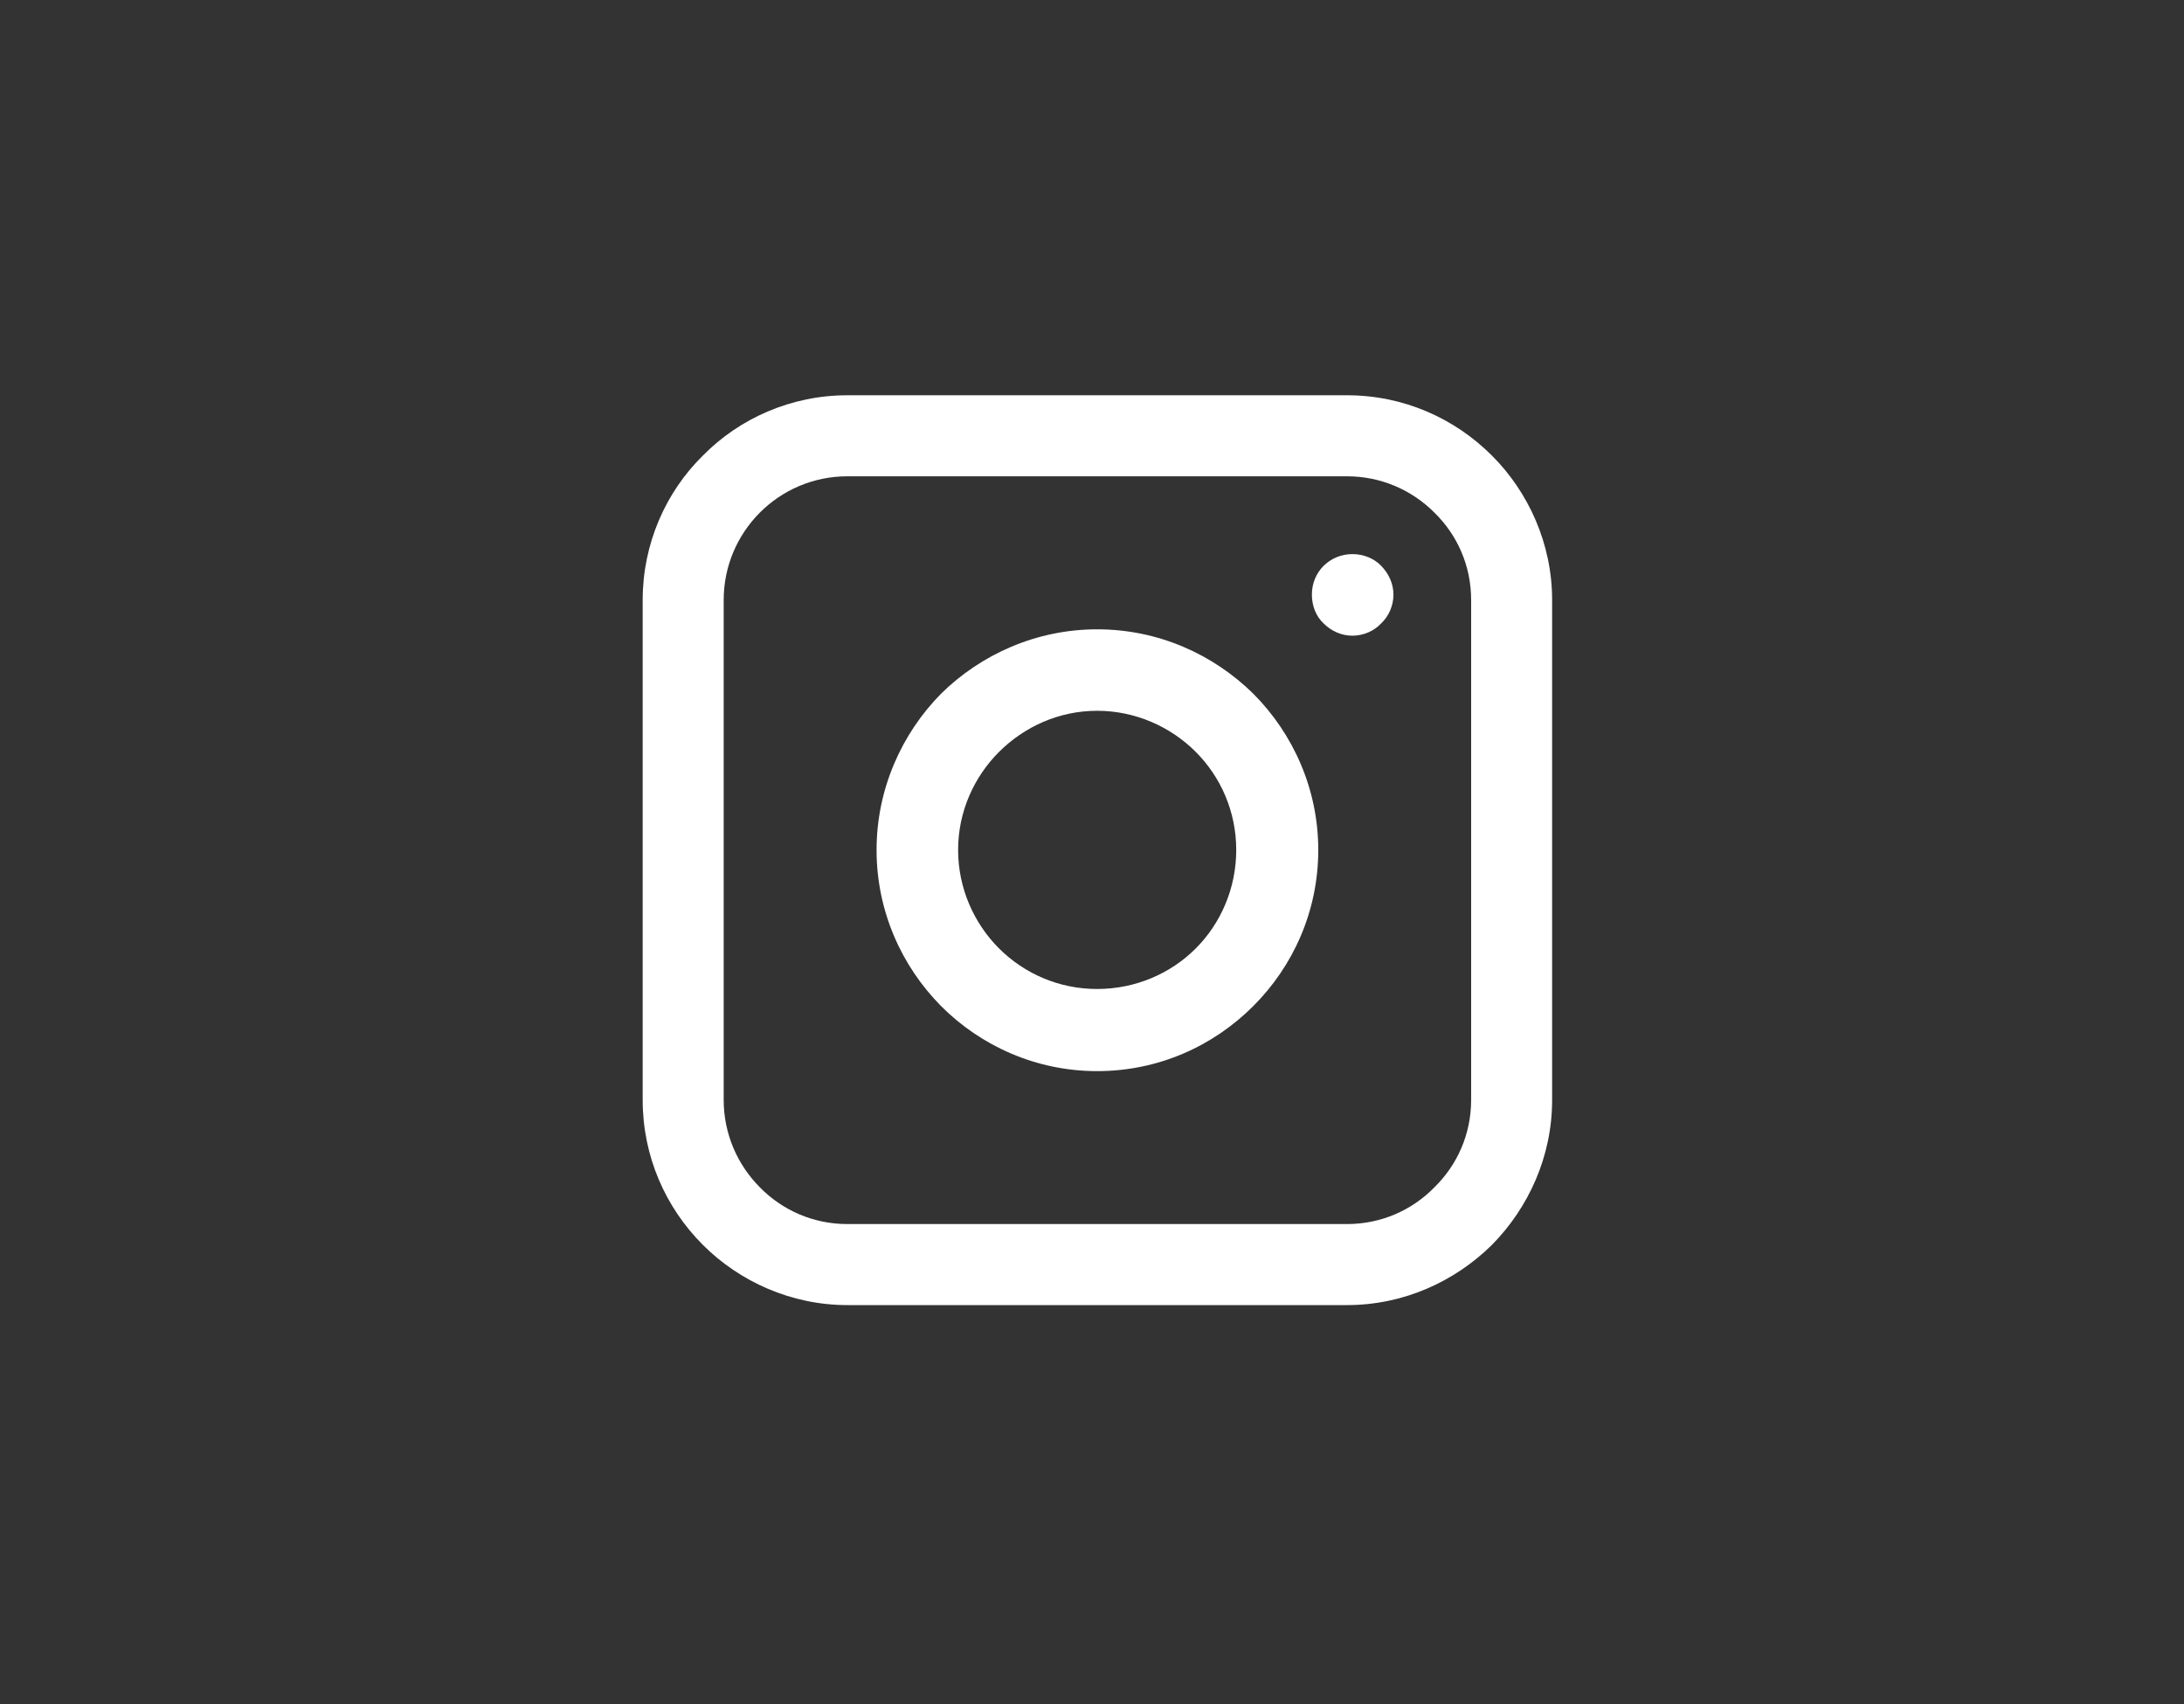
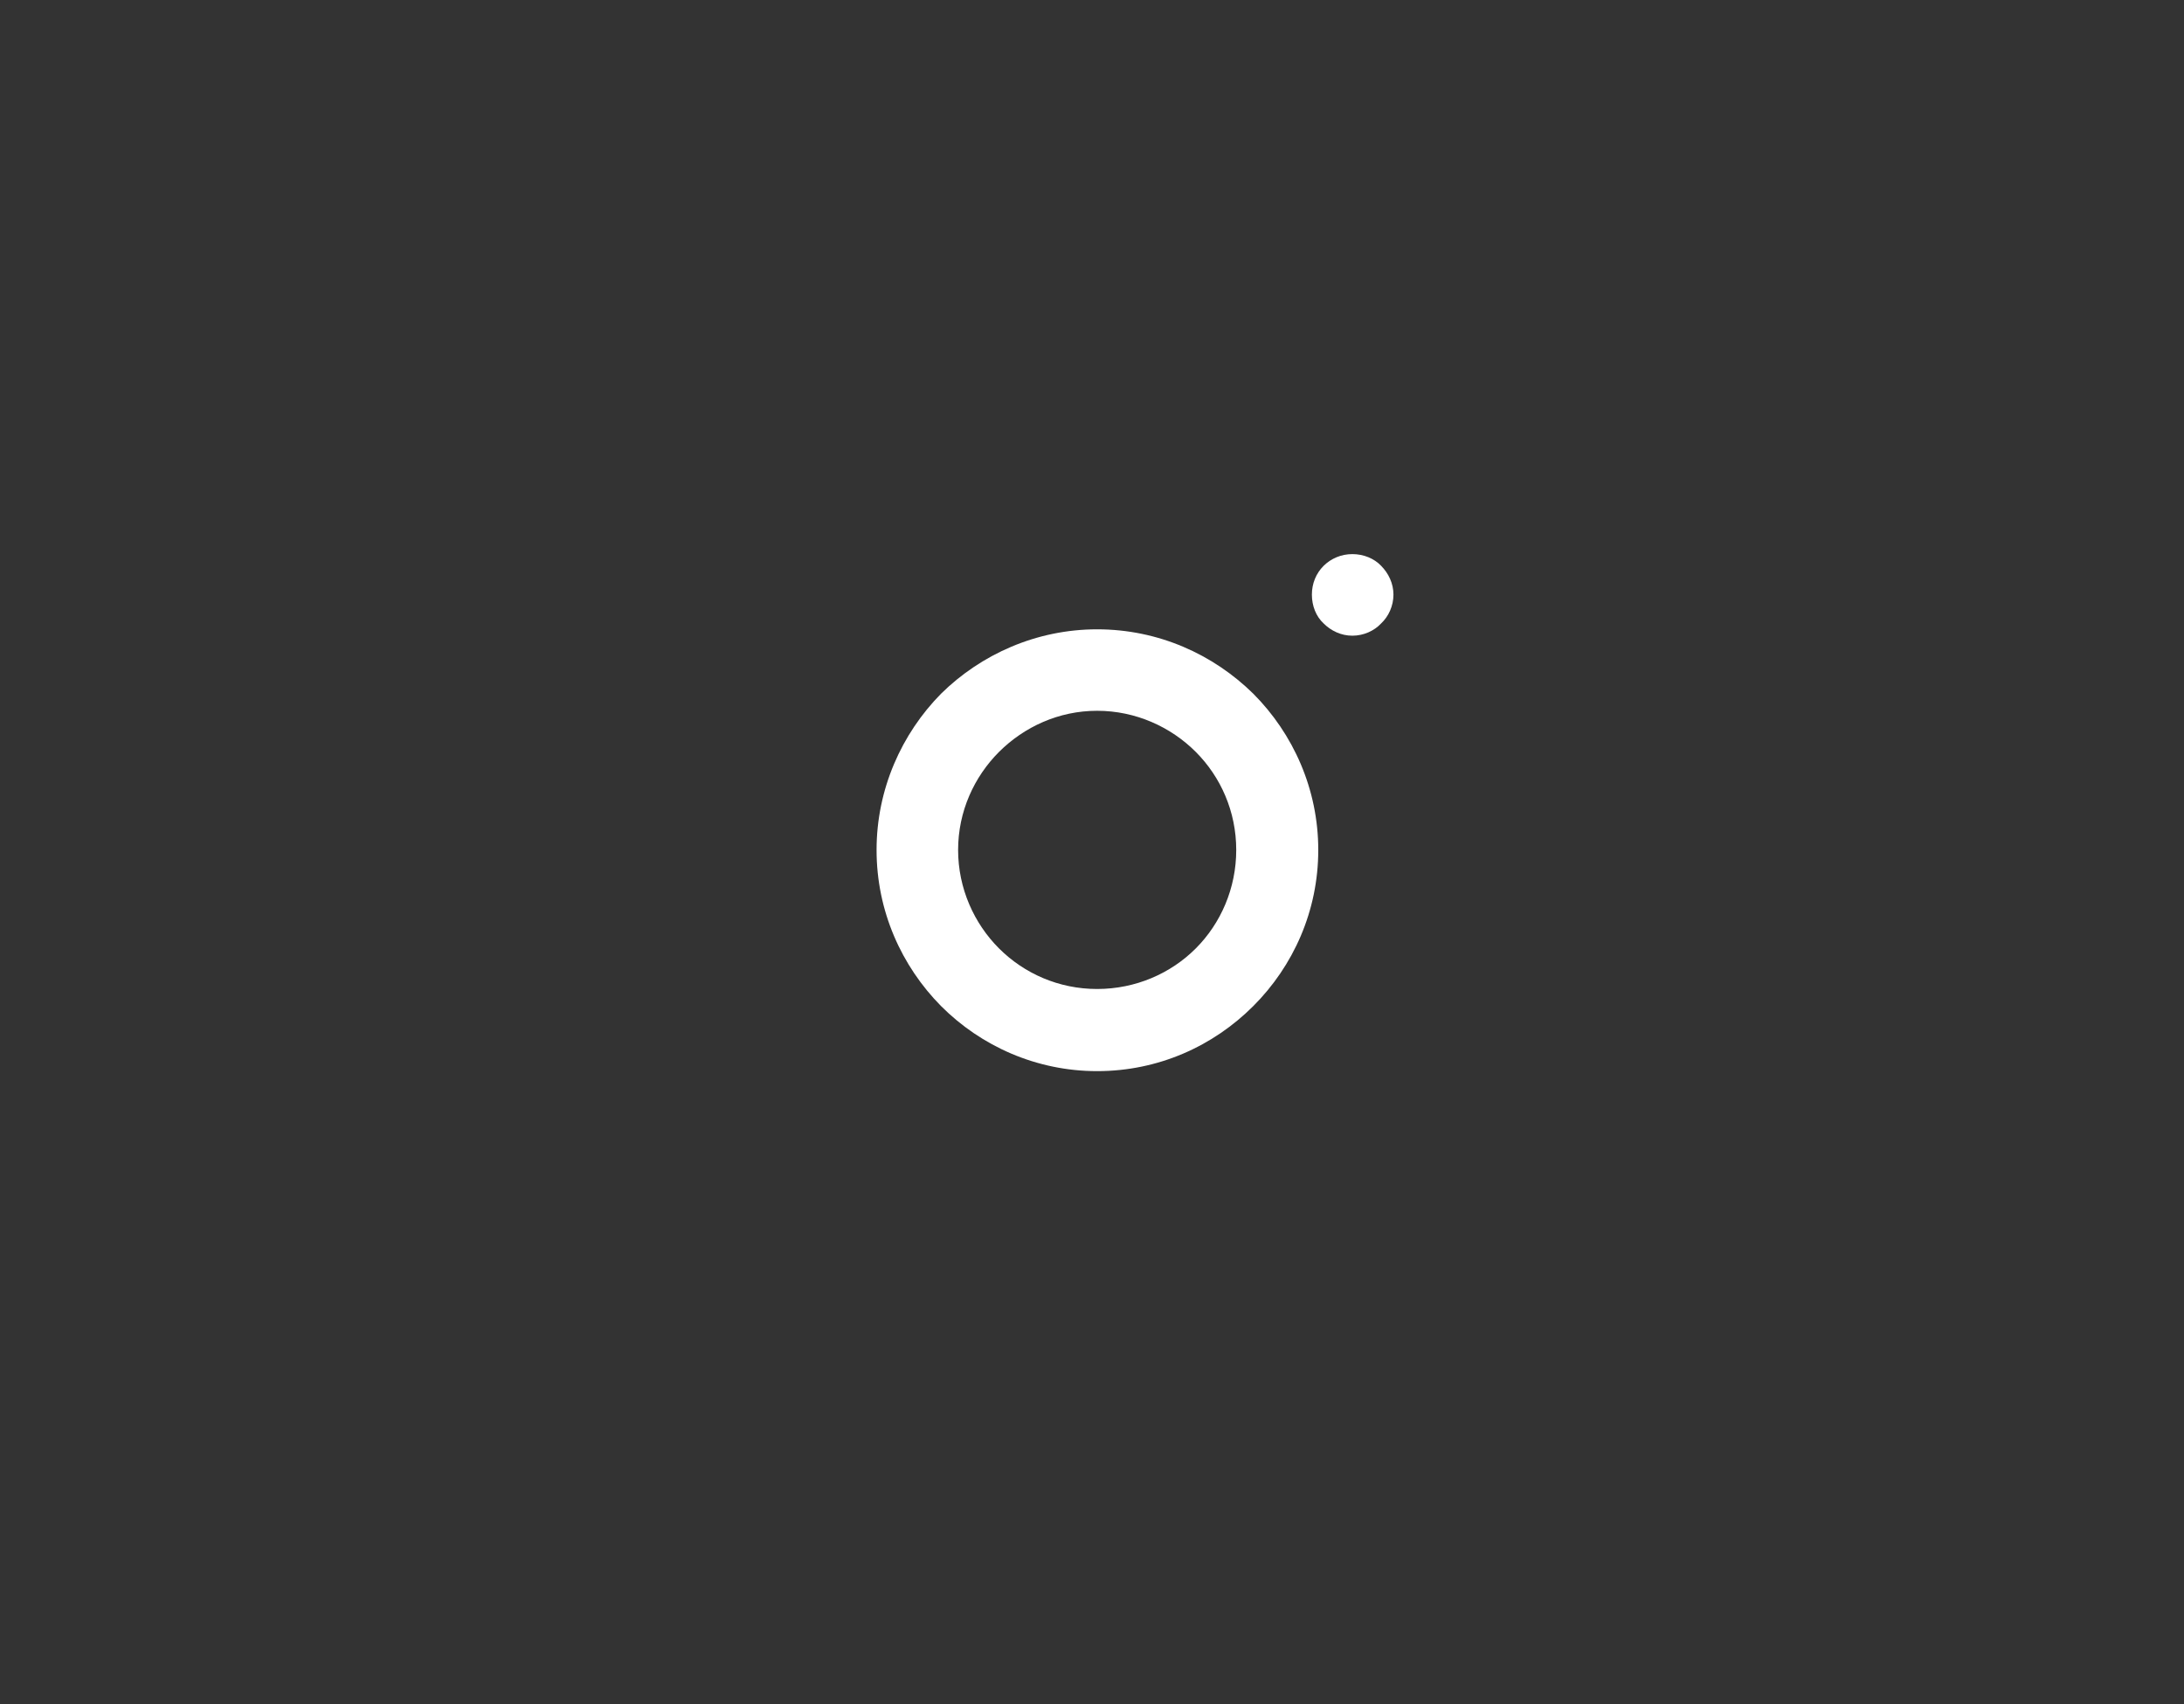
<svg xmlns="http://www.w3.org/2000/svg" width="100" zoomAndPan="magnify" viewBox="0 0 75 58.5" height="78" preserveAspectRatio="xMidYMid meet" version="1.2">
  <rect x="0" y="0" width="75" height="58.5" fill="#333333" stroke="none" />
  <defs>
    <clipPath id="b4549cdd17">
-       <path d="M 22.07 13.57 L 53.301 13.57 L 53.301 44.805 L 22.07 44.805 Z M 22.07 13.57 " />
-     </clipPath>
+       </clipPath>
  </defs>
  <g id="13312bd704">
    <g clip-rule="nonzero" clip-path="url(#b4549cdd17)">
-       <path style=" stroke:none;fill-rule:nonzero;fill:#ffffff;fill-opacity:1;" d="M 29.094 13.57 L 46.258 13.57 C 48.199 13.57 49.953 14.359 51.234 15.641 C 52.496 16.902 53.301 18.676 53.301 20.598 L 53.301 37.762 C 53.301 39.699 52.496 41.457 51.234 42.738 C 49.953 44 48.199 44.805 46.258 44.805 L 29.094 44.805 C 27.176 44.805 25.398 44 24.137 42.738 C 22.855 41.457 22.07 39.699 22.07 37.762 L 22.07 20.598 C 22.07 18.676 22.855 16.902 24.137 15.641 C 25.398 14.359 27.176 13.57 29.094 13.57 Z M 46.258 16.352 L 29.094 16.352 C 27.926 16.352 26.863 16.828 26.094 17.598 C 25.328 18.367 24.852 19.426 24.852 20.598 L 24.852 37.762 C 24.852 38.93 25.328 39.992 26.094 40.762 C 26.863 41.547 27.926 42.023 29.094 42.023 L 46.258 42.023 C 47.43 42.023 48.492 41.547 49.258 40.762 C 50.047 39.992 50.52 38.93 50.52 37.762 L 50.52 20.598 C 50.52 19.426 50.047 18.367 49.258 17.598 C 48.492 16.828 47.43 16.352 46.258 16.352 Z M 46.258 16.352 " />
-     </g>
+       </g>
    <path style=" stroke:none;fill-rule:nonzero;fill:#ffffff;fill-opacity:1;" d="M 46.441 19.023 C 46.824 19.023 47.191 19.172 47.43 19.426 C 47.684 19.684 47.852 20.031 47.852 20.414 C 47.852 20.801 47.684 21.164 47.43 21.402 C 47.191 21.66 46.824 21.824 46.441 21.824 C 46.059 21.824 45.711 21.66 45.453 21.402 C 45.195 21.164 45.051 20.801 45.051 20.414 C 45.051 20.031 45.195 19.684 45.453 19.426 C 45.711 19.172 46.059 19.023 46.441 19.023 Z M 46.441 19.023 " />
    <path style=" stroke:none;fill-rule:nonzero;fill:#ffffff;fill-opacity:1;" d="M 37.676 21.605 C 39.781 21.605 41.664 22.465 43.039 23.816 C 44.41 25.191 45.27 27.094 45.27 29.18 C 45.27 31.281 44.41 33.168 43.039 34.539 C 41.664 35.914 39.781 36.773 37.676 36.773 C 35.59 36.773 33.688 35.914 32.316 34.539 C 30.961 33.168 30.102 31.281 30.102 29.18 C 30.102 27.094 30.961 25.191 32.316 23.816 C 33.688 22.465 35.59 21.605 37.676 21.605 Z M 41.062 25.812 C 40.203 24.953 38.996 24.402 37.676 24.402 C 36.359 24.402 35.172 24.953 34.309 25.812 C 33.449 26.672 32.902 27.863 32.902 29.18 C 32.902 30.496 33.449 31.703 34.309 32.562 C 35.172 33.422 36.359 33.953 37.676 33.953 C 38.996 33.953 40.203 33.422 41.062 32.562 C 41.922 31.703 42.453 30.496 42.453 29.18 C 42.453 27.863 41.922 26.672 41.062 25.812 Z M 41.062 25.812 " />
  </g>
</svg>